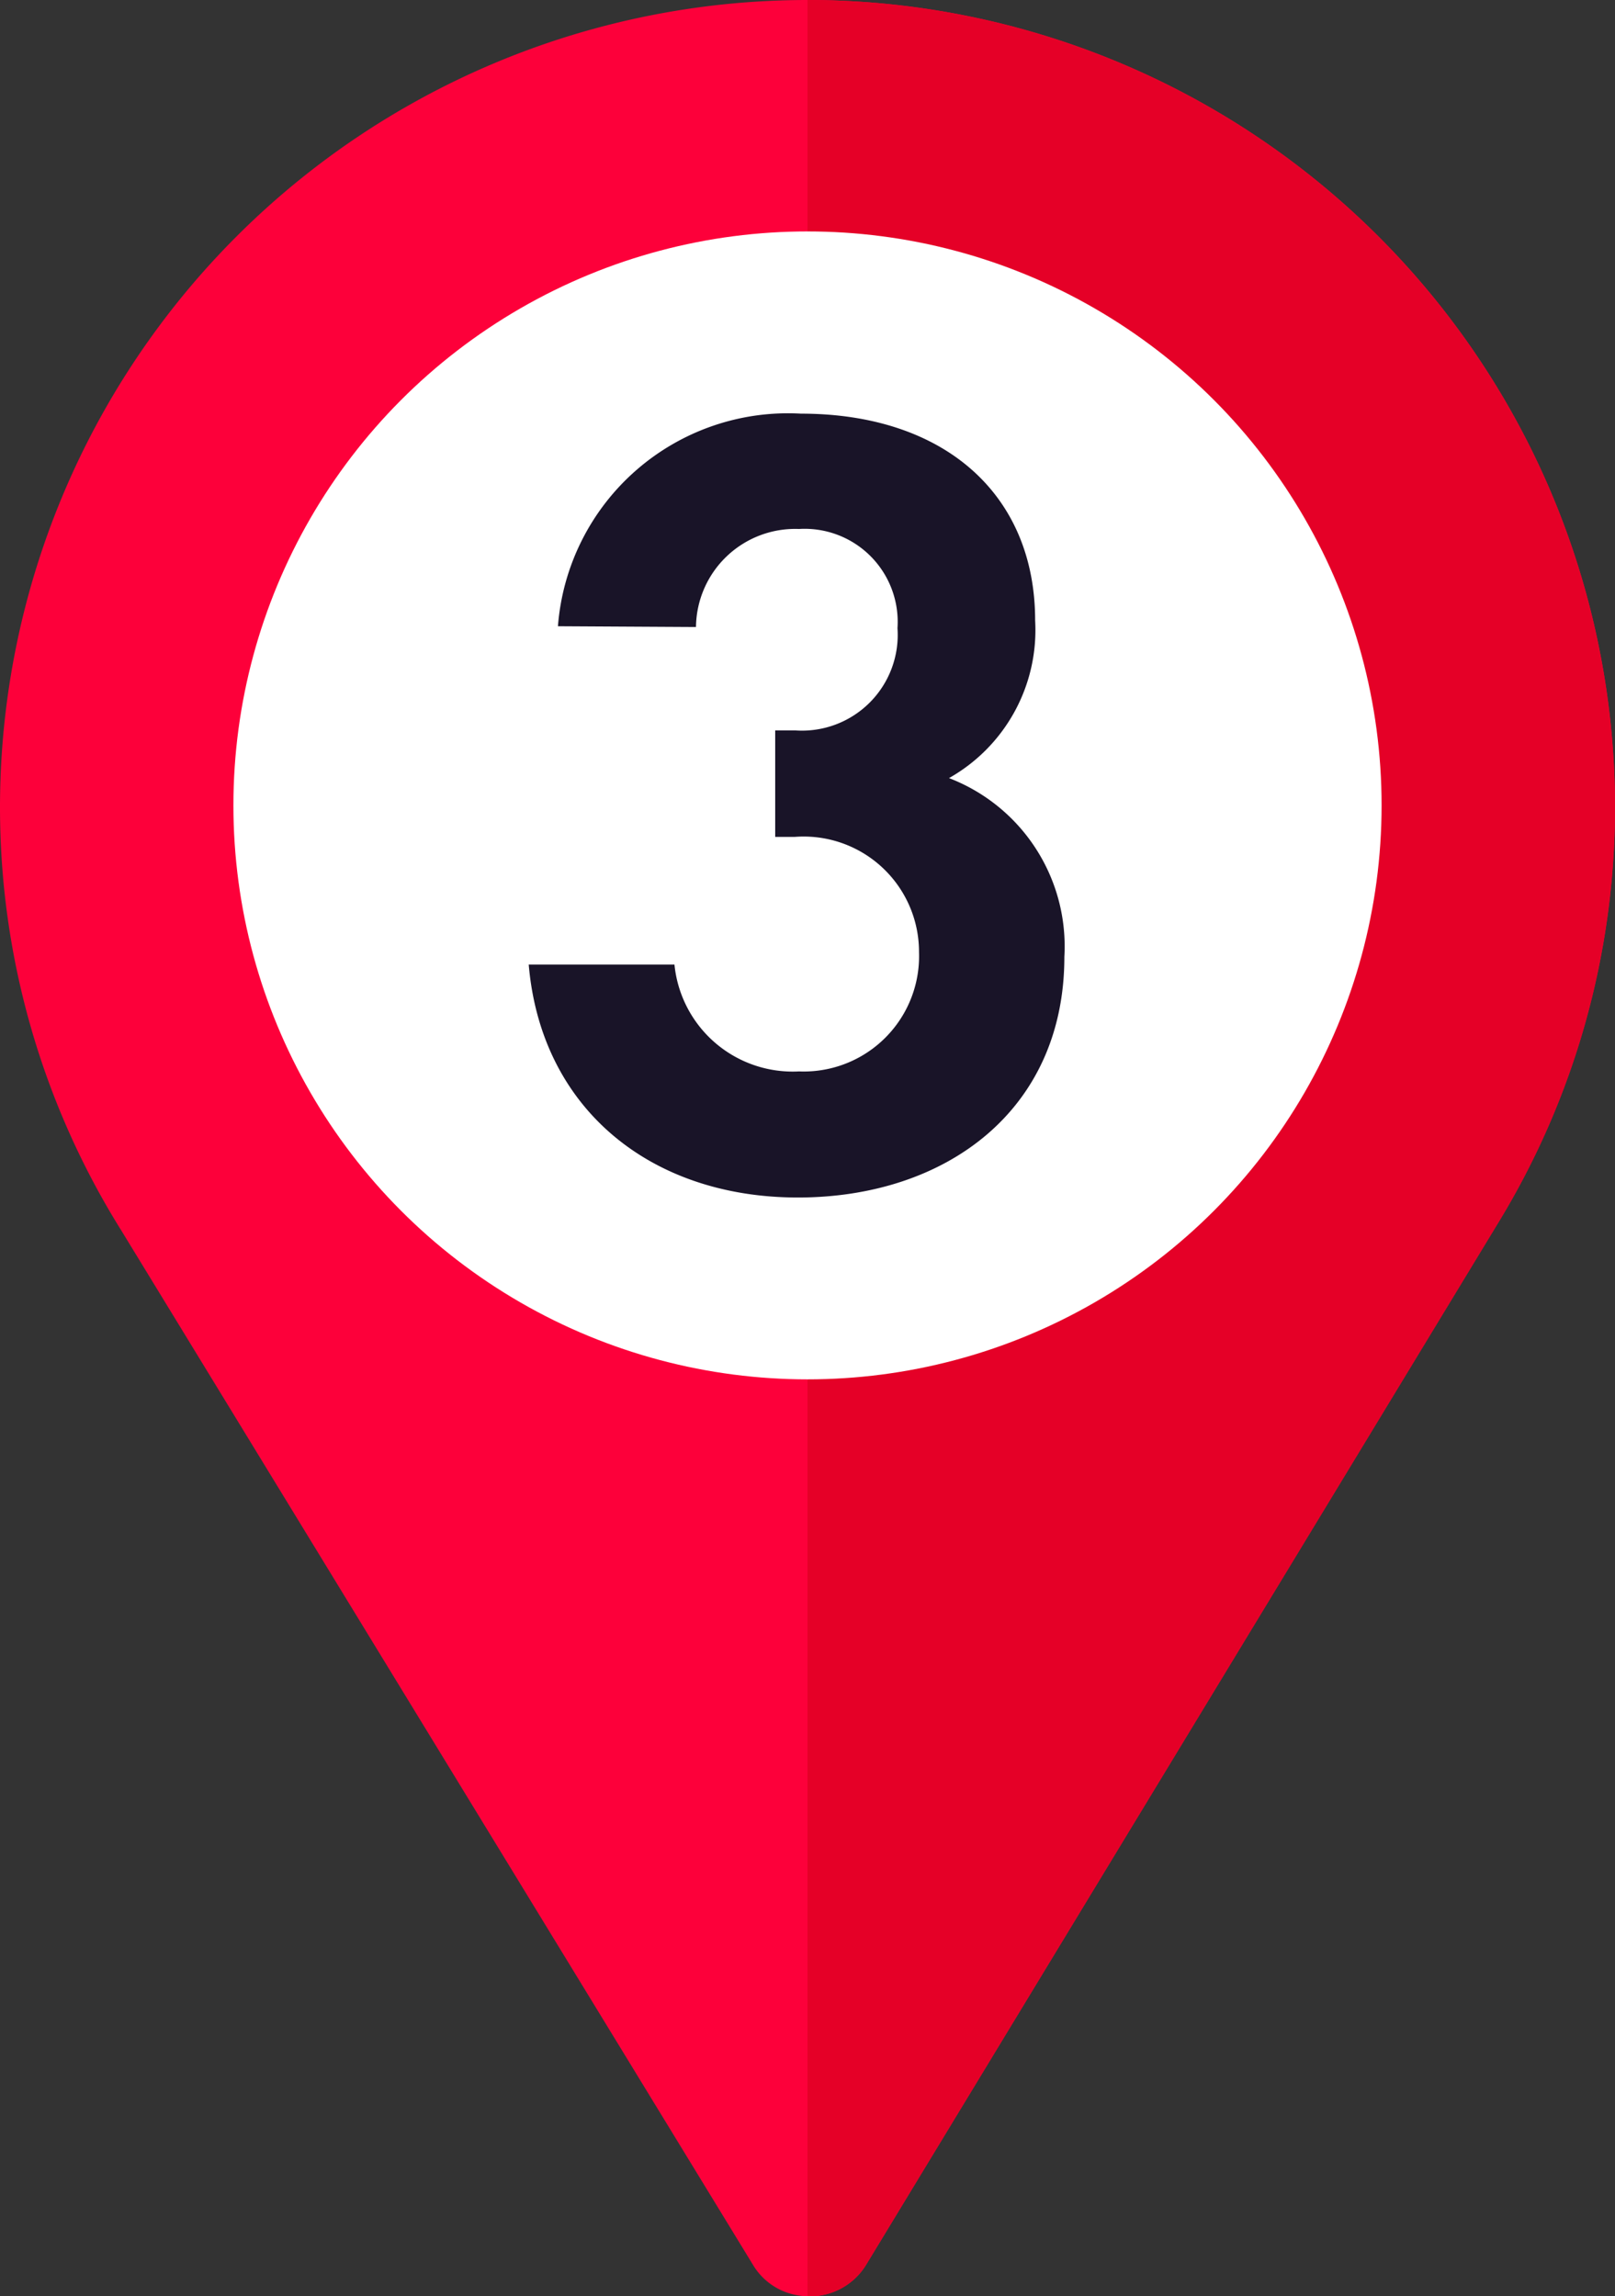
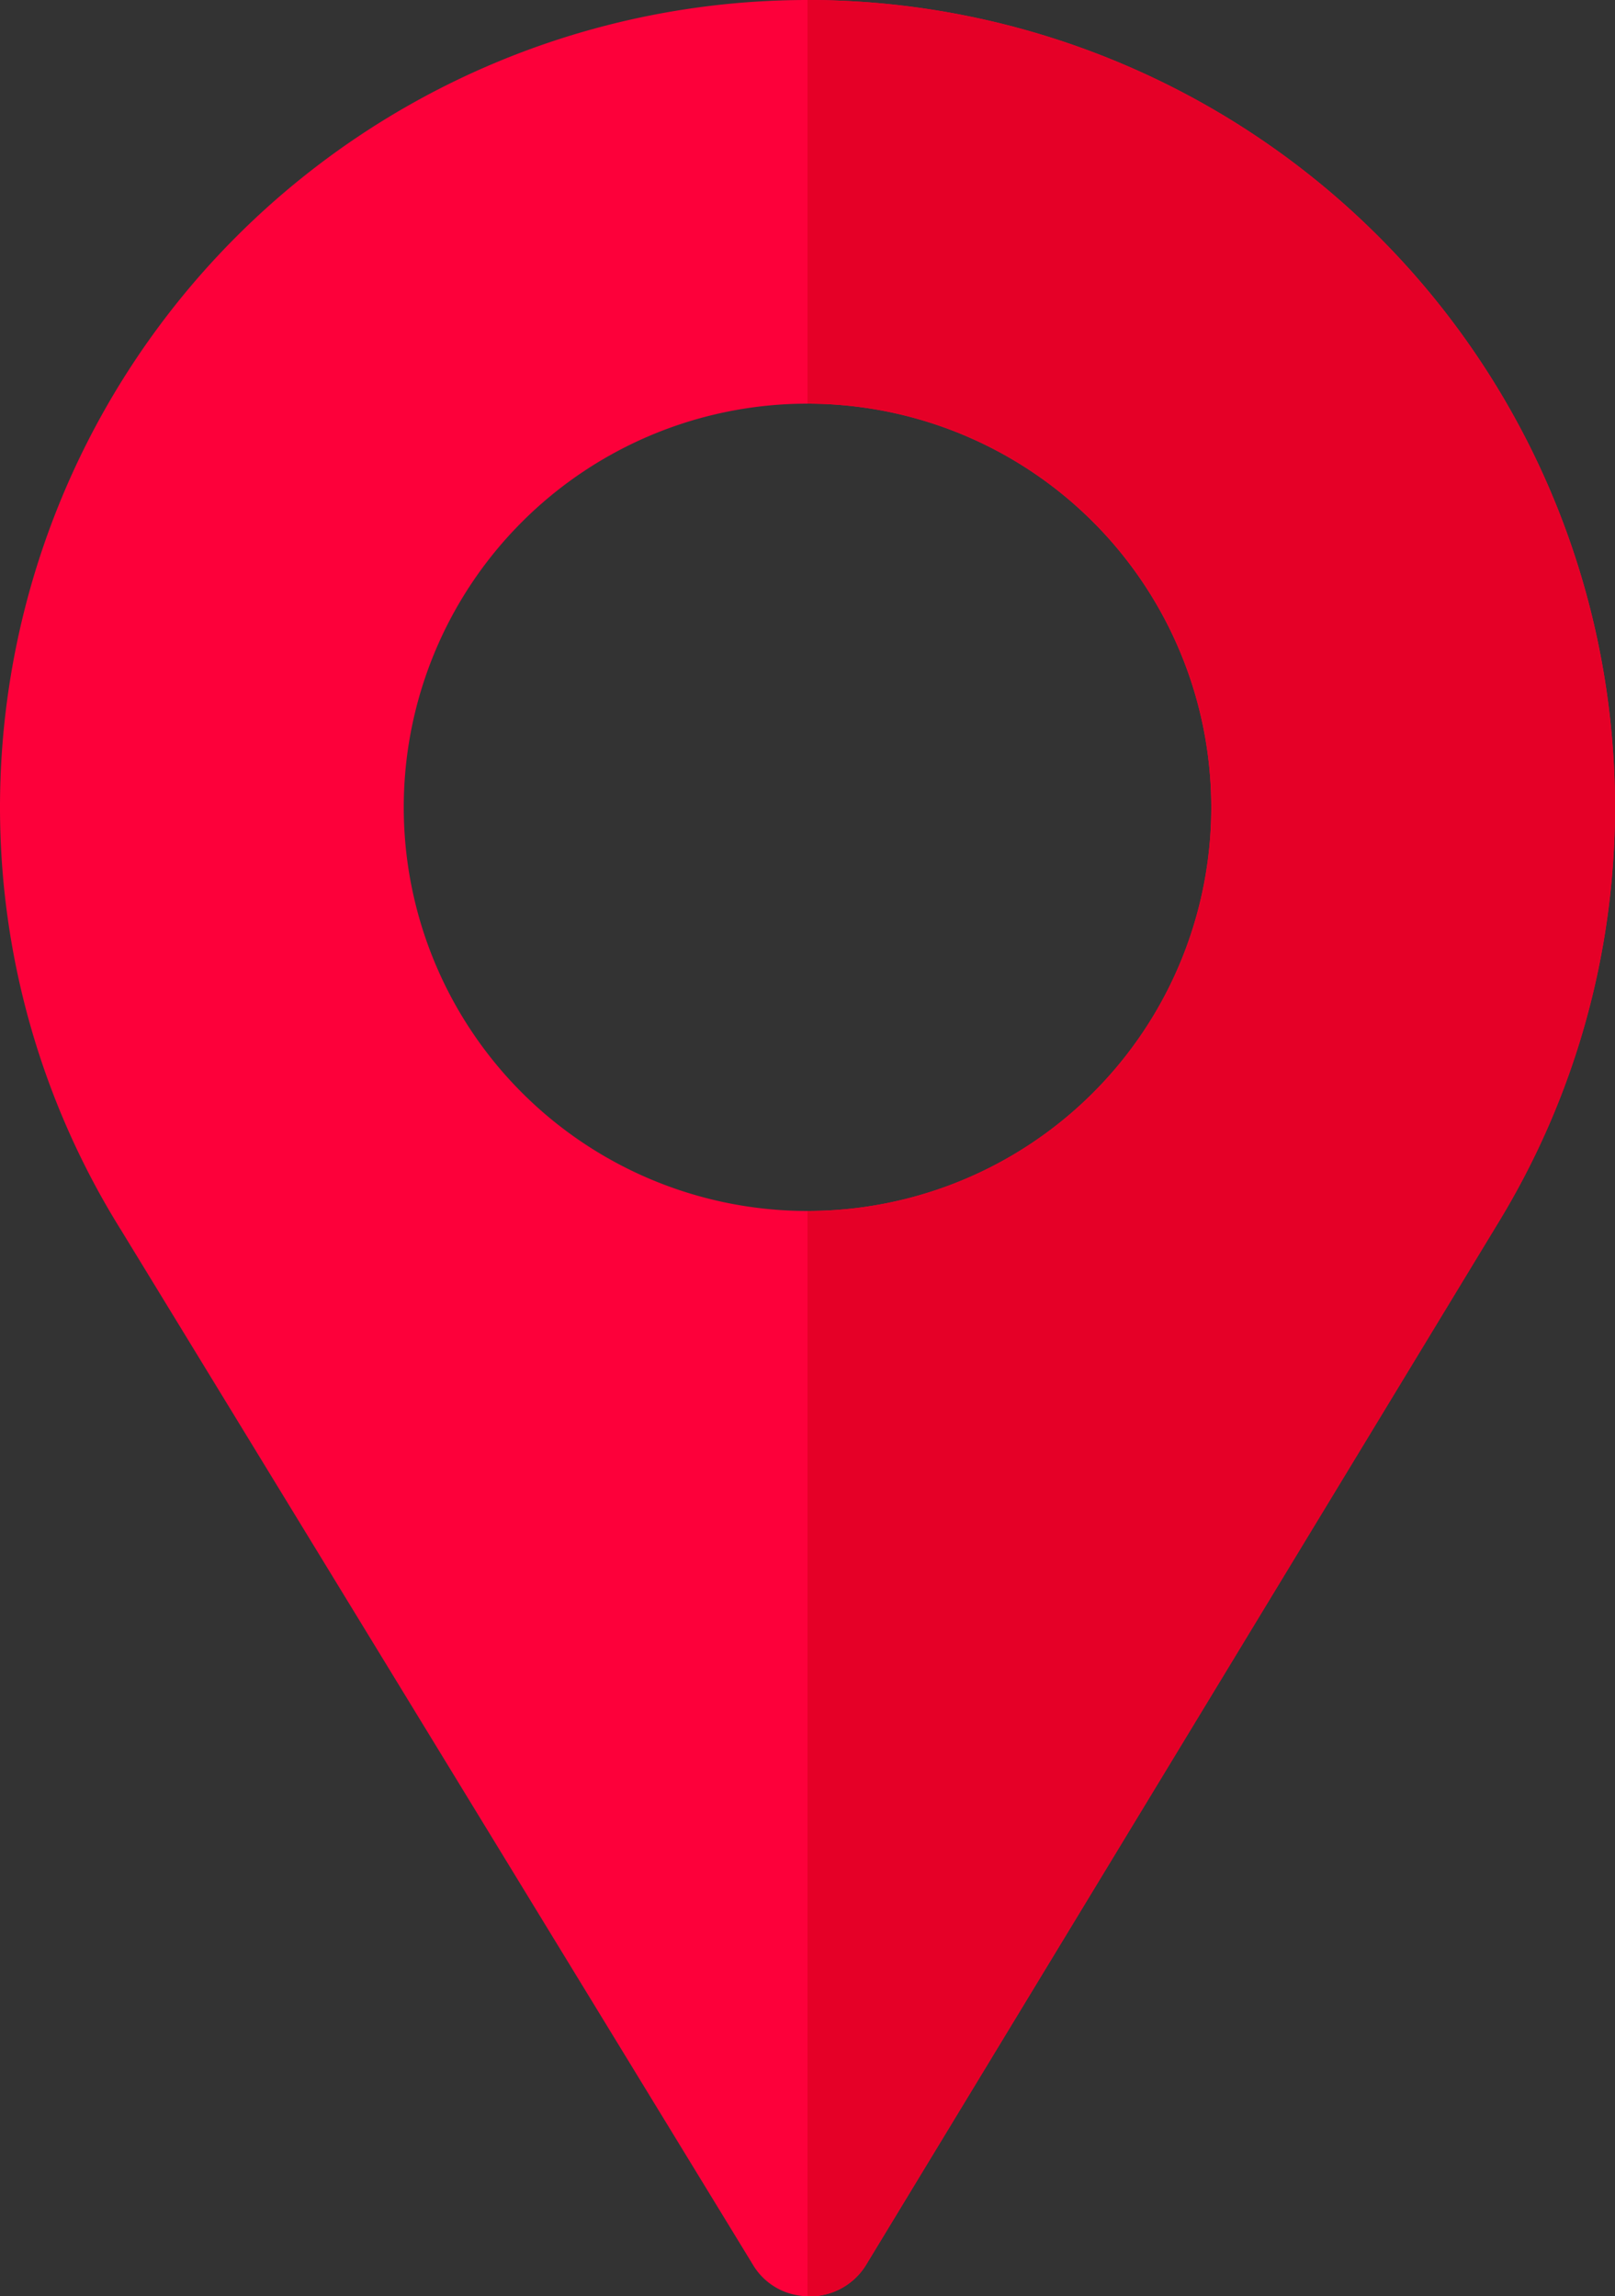
<svg xmlns="http://www.w3.org/2000/svg" viewBox="0 0 42 59.73">
  <rect x="0" y="0" width="42" height="59.73" fill="#333333" stroke="none" />
  <defs>
    <style>.cls-1{fill:#fd003a;}.cls-2{fill:#e50027;}.cls-3{fill:#fff;}.cls-4{fill:#191428;}</style>
  </defs>
  <g id="レイヤー_2" data-name="レイヤー 2">
    <g id="object">
      <path class="cls-1" d="M21,0A21,21,0,0,0,0,21,20.77,20.77,0,0,0,3.15,32L19.58,58.91a1.67,1.67,0,0,0,1.19.8,1.72,1.72,0,0,0,1.78-.84L39,31.74A20.76,20.76,0,0,0,42,21,21,21,0,0,0,21,0Zm0,31.5A10.5,10.5,0,1,1,31.5,21,10.49,10.49,0,0,1,21,31.5Z" />
      <path class="cls-2" d="M21,0V10.5a10.5,10.5,0,0,1,0,21V59.73a1.71,1.71,0,0,0,1.55-.86L39,31.75A20.73,20.73,0,0,0,42,21,21,21,0,0,0,21,0Z" />
-       <circle class="cls-3" cx="21" cy="20.95" r="14.93" />
-       <path class="cls-4" d="M14.51,16.29a6,6,0,0,1,6.32-5.53c3.73,0,6.09,2.1,6.09,5.38a4.42,4.42,0,0,1-2.24,4.1,4.69,4.69,0,0,1,3,4.65c0,4-3.09,6.26-6.93,6.26s-6.68-2.32-7-6.06h3.79a3.09,3.09,0,0,0,3.24,2.78,3,3,0,0,0,3.12-3.1,3,3,0,0,0-3.24-3h-.5V19h.53a2.49,2.49,0,0,0,2.65-2.66,2.42,2.42,0,0,0-2.56-2.58,2.58,2.58,0,0,0-2.68,2.55Z" />
    </g>
  </g>
</svg>